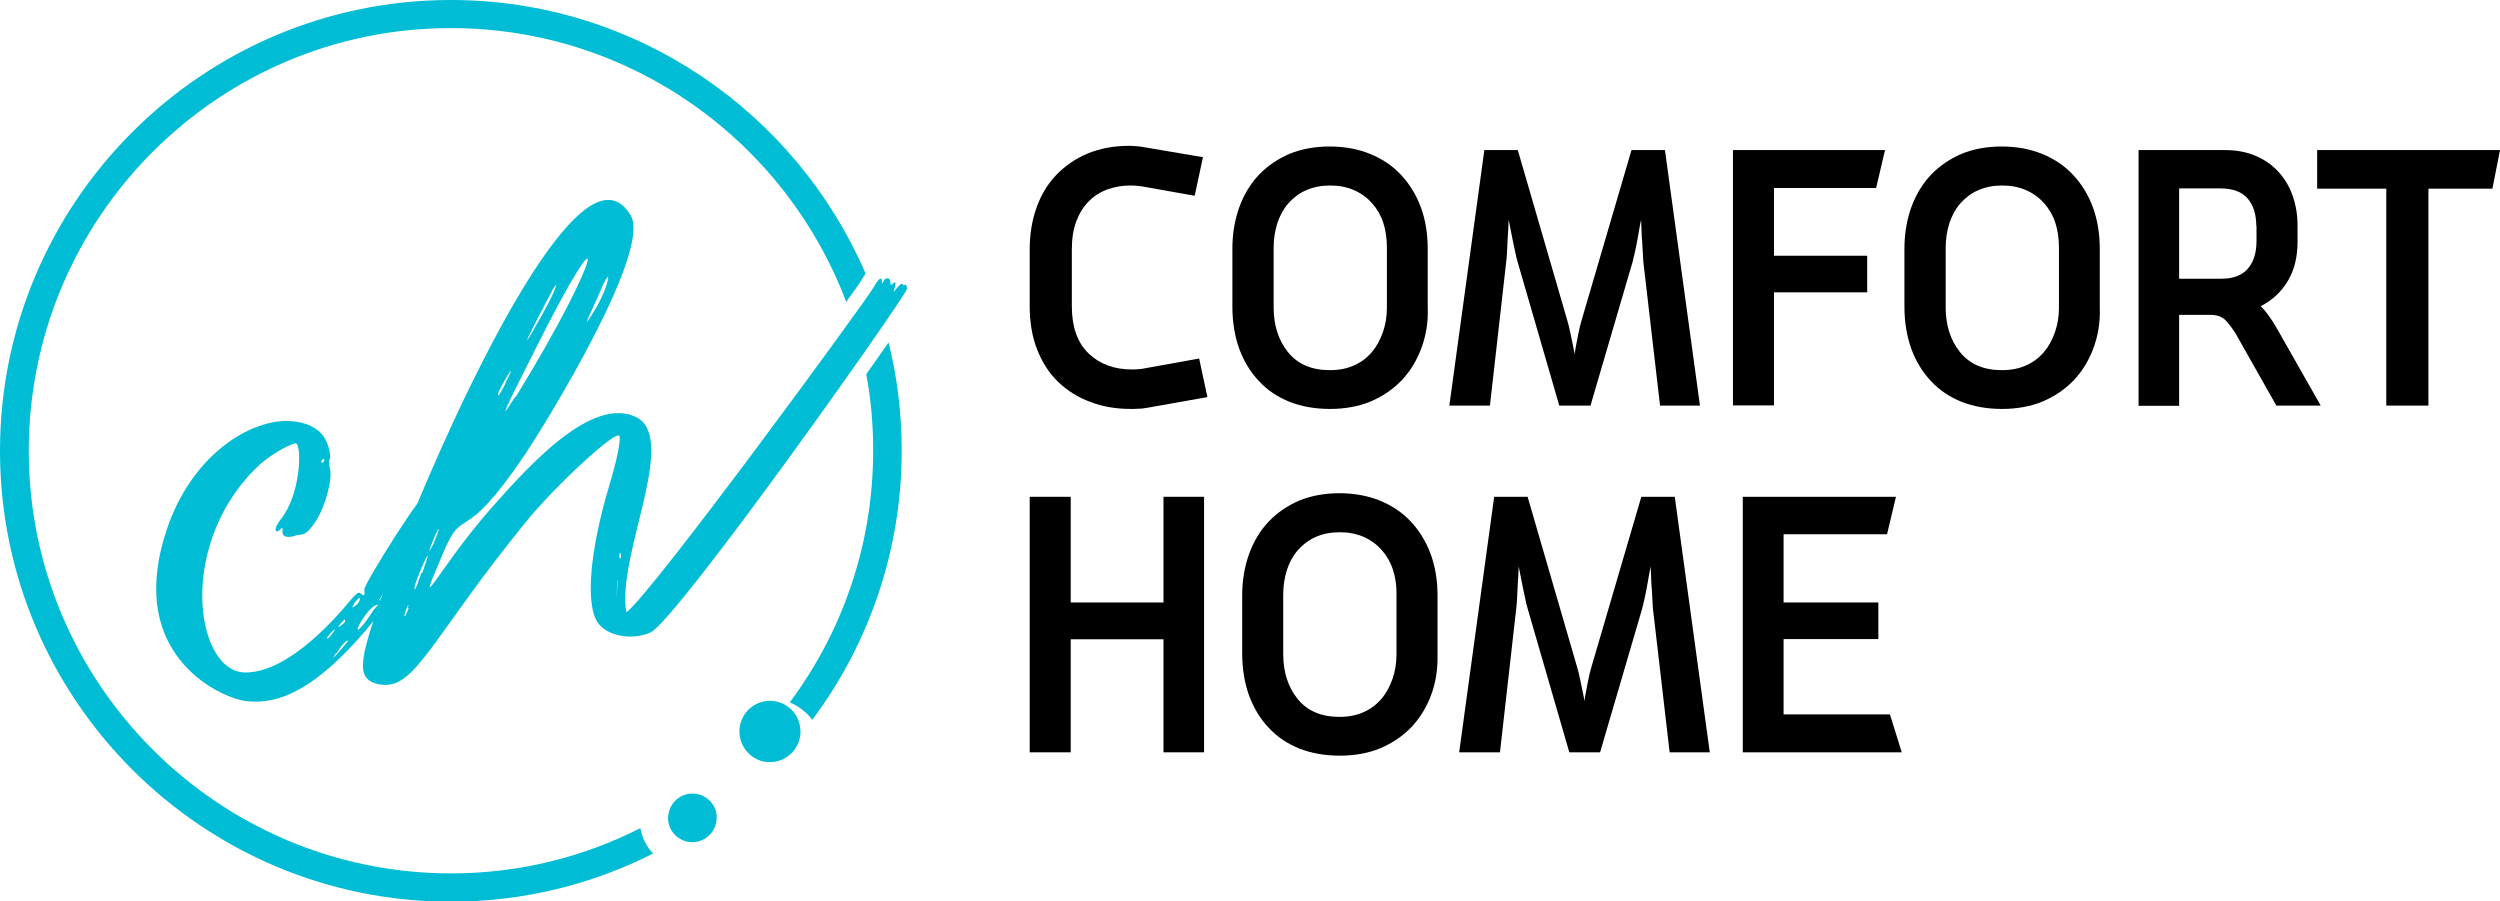
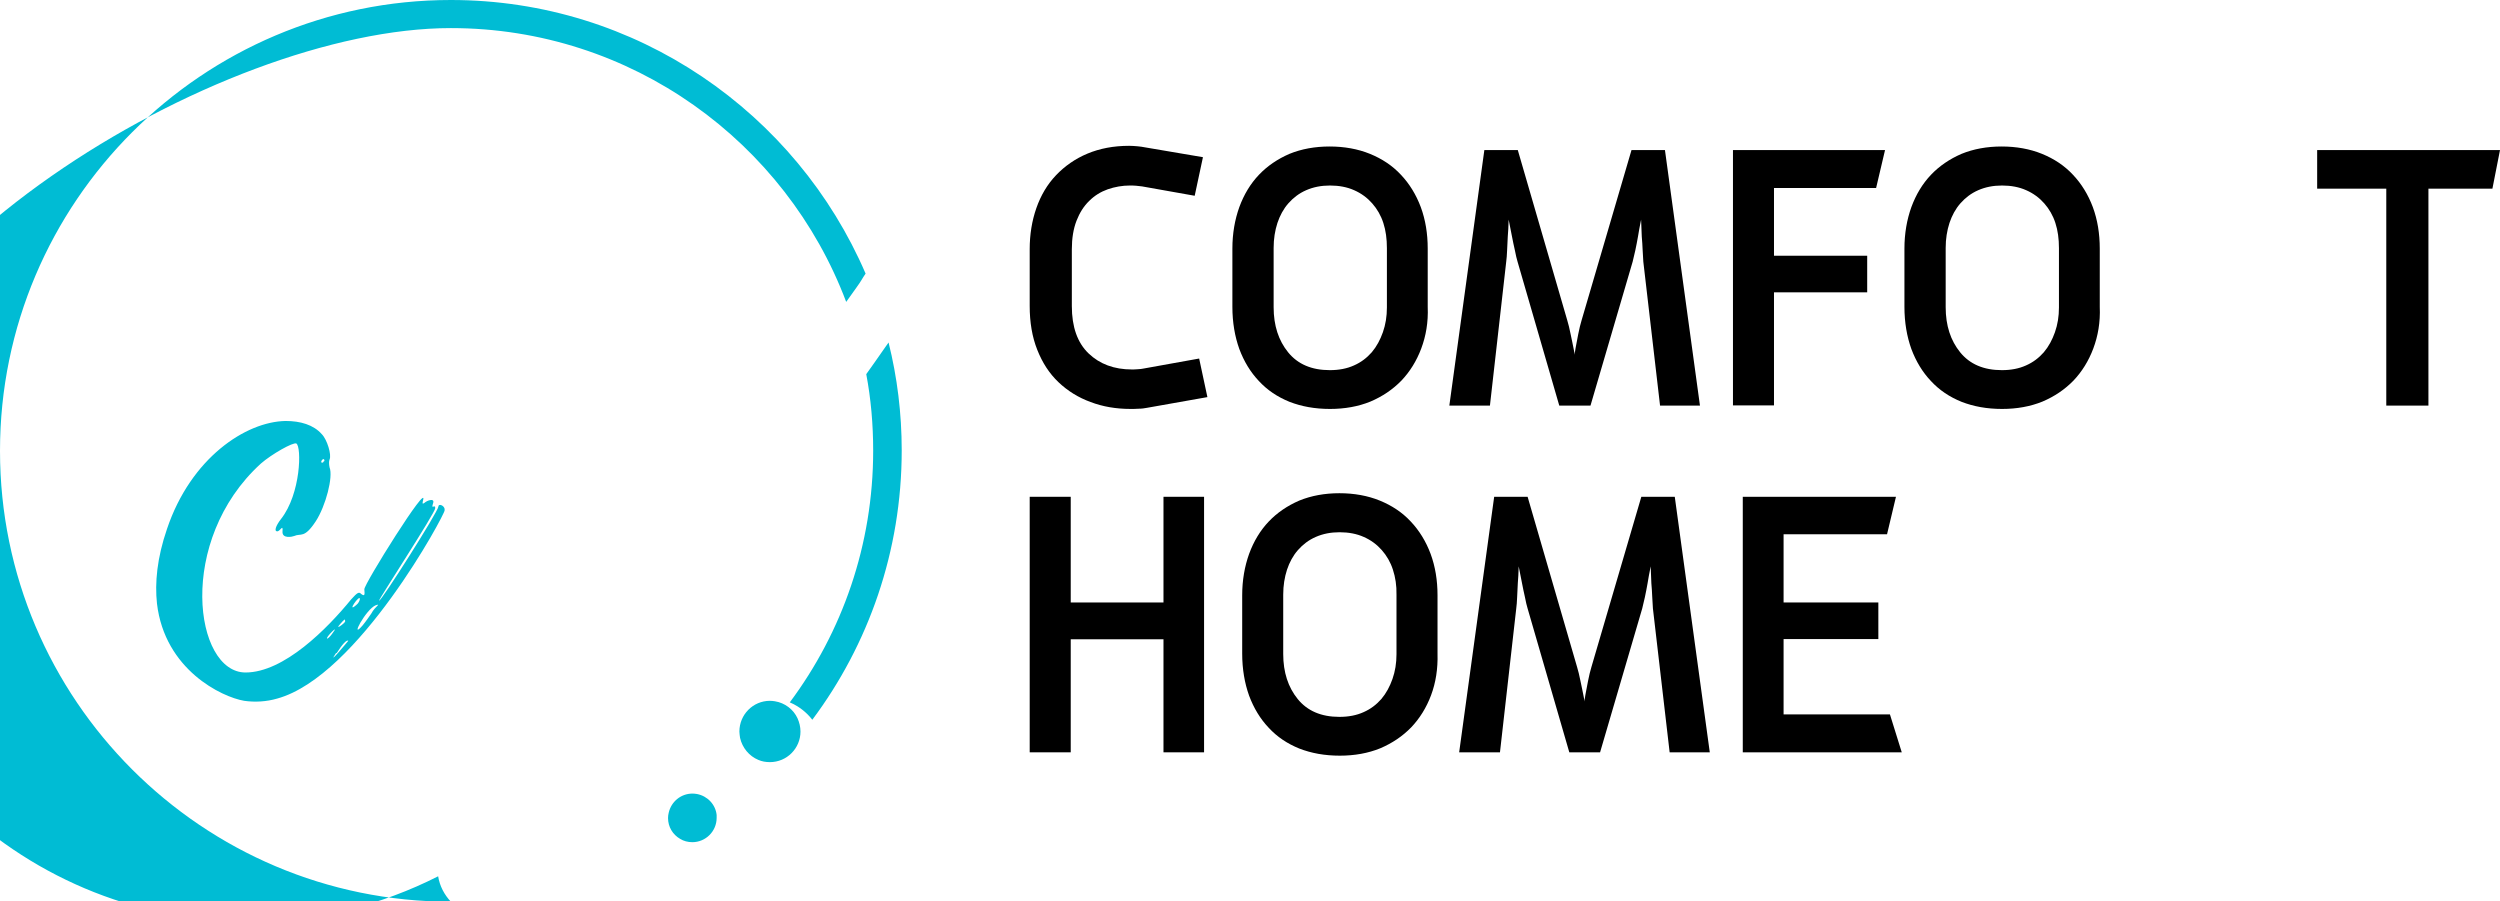
<svg xmlns="http://www.w3.org/2000/svg" version="1.1" id="katman_1" x="0px" y="0px" viewBox="0 0 1121.2 404.3" style="enable-background:new 0 0 1121.2 404.3;" xml:space="preserve">
  <style type="text/css">
	.st0{fill:#00BCD4;}
</style>
  <g>
    <g>
      <path d="M514.4,182.9c-1.1,0.2-2.3,0.4-3.7,0.4c-1.4,0.1-2.6,0.1-3.7,0.1c-6.4,0-12.4-1-17.9-3.1c-5.5-2-10.3-5-14.4-8.9    c-4.1-3.9-7.2-8.7-9.5-14.5c-2.3-5.8-3.4-12.3-3.4-19.7v-25.4c0-6.6,1-12.8,3-18.5s4.9-10.6,8.8-14.7c3.9-4.1,8.6-7.4,14.1-9.7    s11.7-3.5,18.7-3.5c1.2,0,2.4,0.1,3.7,0.2c1.3,0.1,2.4,0.3,3.5,0.5l25.9,4.4l-3.7,17.3l-23.6-4.2c-0.7-0.1-1.6-0.2-2.7-0.3    c-1.1-0.1-2-0.1-2.7-0.1c-3.5,0-6.8,0.6-10,1.7c-3.1,1.1-5.9,2.8-8.3,5.2c-2.4,2.3-4.3,5.3-5.7,8.9c-1.4,3.6-2.1,7.9-2.1,12.8    v25.5c0,9.3,2.5,16.4,7.5,21.2s11.5,7.2,19.4,7.2c0.7,0,1.6,0,2.6-0.1c1.1-0.1,1.9-0.1,2.6-0.3l25-4.5l3.7,17.3L514.4,182.9z" />
      <path d="M637.4,156.3c-2.1,5.6-5.1,10.4-8.9,14.4c-3.9,4-8.5,7.1-13.9,9.4c-5.4,2.2-11.5,3.3-18.1,3.3c-6.8,0-12.8-1.1-18.2-3.2    c-5.4-2.2-9.9-5.2-13.7-9.3c-3.8-4-6.7-8.8-8.8-14.4c-2-5.6-3.1-11.9-3.1-18.9v-26.1c0-6.8,1.1-13,3.1-18.6    c2.1-5.7,5-10.5,8.8-14.5c3.8-4,8.4-7.1,13.7-9.4c5.4-2.2,11.4-3.3,18-3.3c6.6,0,12.7,1.1,18.1,3.3c5.4,2.2,10.1,5.3,13.9,9.4    c3.8,4,6.8,8.9,8.9,14.5c2.1,5.7,3.1,11.9,3.1,18.6v26.1C640.6,144.5,639.5,150.7,637.4,156.3z M620.4,100c-1.1-3.4-2.8-6.3-5-8.8    c-2.2-2.5-4.9-4.5-8.1-5.9c-3.1-1.4-6.8-2.1-10.8-2.1s-7.5,0.7-10.7,2.1s-5.8,3.4-8,5.9s-3.8,5.5-4.9,8.8    c-1.1,3.4-1.7,7.1-1.7,11.2v26.6c0,8.2,2.2,14.9,6.5,20.2s10.5,8,18.7,8c4.1,0,7.7-0.7,10.8-2.1c3.2-1.4,5.8-3.4,8-5.9    c2.2-2.6,3.8-5.6,5-9s1.8-7.1,1.8-11.1v-26.6C622,107.1,621.5,103.4,620.4,100z" />
      <path d="M744.5,181.9l-7.5-64.5c-0.1-1.3-0.2-3-0.3-5.1s-0.2-4.2-0.4-6.2c-0.1-2-0.2-4.6-0.3-7.6c-0.6,3-1.1,5.6-1.4,7.6    s-0.8,4.1-1.2,6.2c-0.5,2.1-0.9,3.8-1.2,5.1l-18.9,64.5h-14l-18.7-64.5c-0.4-1.3-0.8-3-1.2-5.1c-0.5-2.1-0.9-4.2-1.3-6.2    c-0.4-2-0.9-4.6-1.5-7.6c-0.1,3-0.2,5.6-0.4,7.6c-0.1,2-0.2,4.1-0.3,6.2c-0.1,2.1-0.2,3.8-0.4,5.1l-7.3,64.5H650l15.7-114.6h15    l22.2,76.4c0.5,1.6,1,3.7,1.5,6.2s1,4.6,1.3,6.3c0.4,1.7,0.5,2.7,0.5,2.9c0-0.2,0.1-1.2,0.4-2.9s0.7-3.8,1.2-6.3s1-4.6,1.5-6.2    l22.4-76.4h15l15.7,114.6H744.5z" />
      <path d="M841.4,84.3h-45.8v30.4h41.8v16.4h-41.8v50.7h-18.4V67.3h68.2L841.4,84.3z" />
      <path d="M938.8,156.3c-2.1,5.6-5.1,10.4-8.9,14.4c-3.9,4-8.5,7.1-13.9,9.4c-5.4,2.2-11.5,3.3-18.1,3.3c-6.8,0-12.8-1.1-18.2-3.2    c-5.4-2.2-9.9-5.2-13.7-9.3c-3.8-4-6.7-8.8-8.8-14.4c-2-5.6-3.1-11.9-3.1-18.9v-26.1c0-6.8,1.1-13,3.1-18.6    c2.1-5.7,5-10.5,8.8-14.5s8.4-7.1,13.7-9.4c5.4-2.2,11.4-3.3,18-3.3c6.6,0,12.7,1.1,18.1,3.3c5.4,2.2,10.1,5.3,13.9,9.4    c3.8,4,6.8,8.9,8.9,14.5c2.1,5.7,3.1,11.9,3.1,18.6v26.1C942,144.5,940.9,150.7,938.8,156.3z M921.8,100c-1.1-3.4-2.8-6.3-5-8.8    s-4.9-4.5-8.1-5.9c-3.1-1.4-6.8-2.1-10.8-2.1s-7.5,0.7-10.7,2.1s-5.8,3.4-8,5.9s-3.8,5.5-4.9,8.8c-1.1,3.4-1.7,7.1-1.7,11.2v26.6    c0,8.2,2.2,14.9,6.5,20.2s10.5,8,18.7,8c4.1,0,7.7-0.7,10.8-2.1c3.2-1.4,5.8-3.4,8-5.9c2.2-2.6,3.8-5.6,5-9s1.8-7.1,1.8-11.1    v-26.6C923.4,107.1,922.9,103.4,921.8,100z" />
-       <path d="M1020.9,181.9l-18.2-32.2c-1.5-2.4-3.1-4.5-4.6-6.1c-1.6-1.6-3.9-2.4-6.9-2.4h-13.9V182h-18.2V67.3h38.7    c5,0,9.5,0.8,13.6,2.5c4,1.7,7.4,4,10.2,7c2.8,3,5,6.5,6.5,10.7c1.5,4.1,2.3,8.7,2.3,13.6v7.5c0,6.6-1.4,12.4-4.3,17.3    c-2.9,4.9-6.9,8.7-12.2,11.4c2.3,2.3,4.8,5.7,7.3,10.1l19.6,34.5L1020.9,181.9L1020.9,181.9z M1011.9,101.4    c0-5.2-1.3-9.4-3.9-12.4c-2.6-3-6.7-4.5-12.2-4.5h-18.5V125h18.9c5.4,0,9.3-1.5,11.9-4.5c2.6-3,3.9-7.1,3.9-12.5v-6.6H1011.9z" />
      <path d="M1117.8,84.6h-28.7v97.3h-18.9V84.6h-31V67.3h82L1117.8,84.6z" />
    </g>
    <g>
      <path d="M521.8,337.4v-50.7h-41.6v50.7h-18.4V222.8h18.4v47.4h41.6v-47.4H540v114.6L521.8,337.4L521.8,337.4z" />
      <path d="M641.8,311.8c-2.1,5.6-5.1,10.4-8.9,14.4c-3.9,4-8.5,7.1-13.9,9.4c-5.4,2.2-11.5,3.3-18.1,3.3c-6.8,0-12.8-1.1-18.2-3.2    c-5.4-2.2-9.9-5.2-13.7-9.3c-3.8-4-6.7-8.8-8.8-14.4c-2-5.6-3.1-11.9-3.1-18.9V267c0-6.8,1.1-13,3.1-18.6c2.1-5.7,5-10.5,8.8-14.5    s8.4-7.1,13.7-9.4c5.4-2.2,11.4-3.3,18-3.3c6.6,0,12.7,1.1,18.1,3.3c5.4,2.2,10.1,5.3,13.9,9.4c3.8,4,6.8,8.9,8.9,14.5    c2.1,5.7,3.1,11.9,3.1,18.6v26.1C644.9,300,643.9,306.2,641.8,311.8z M624.7,255.5c-1.1-3.4-2.8-6.3-5-8.8s-4.9-4.5-8.1-5.9    c-3.1-1.4-6.8-2.1-10.8-2.1s-7.5,0.7-10.7,2.1s-5.8,3.4-8,5.9s-3.8,5.5-4.9,8.8c-1.1,3.4-1.7,7.1-1.7,11.2v26.6    c0,8.2,2.2,14.9,6.5,20.2s10.5,8,18.7,8c4.1,0,7.7-0.7,10.8-2.1c3.2-1.4,5.8-3.4,8-5.9c2.2-2.6,3.8-5.6,5-9s1.8-7.1,1.8-11.1    v-26.6C626.4,262.6,625.8,258.9,624.7,255.5z" />
      <path d="M748.8,337.4l-7.5-64.5c-0.1-1.3-0.2-3-0.3-5.1s-0.2-4.2-0.4-6.2c-0.1-2-0.2-4.6-0.3-7.6c-0.6,3-1.1,5.6-1.4,7.6    s-0.8,4.1-1.2,6.2c-0.5,2.1-0.9,3.8-1.2,5.1l-18.9,64.5h-13.8l-18.7-64.5c-0.4-1.3-0.8-3-1.2-5.1c-0.5-2.1-0.9-4.2-1.3-6.2    c-0.4-2-0.9-4.6-1.5-7.6c-0.1,3-0.2,5.6-0.4,7.6c-0.1,2-0.2,4.1-0.3,6.2c-0.1,2.1-0.2,3.8-0.4,5.1l-7.3,64.5h-18.3l15.7-114.6h15    l22.2,76.4c0.5,1.6,1,3.7,1.5,6.2s1,4.6,1.3,6.3c0.4,1.7,0.5,2.7,0.5,2.9c0-0.2,0.1-1.2,0.4-2.9s0.7-3.8,1.2-6.3s1-4.6,1.5-6.2    l22.4-76.4h15l15.7,114.6H748.8z" />
      <path d="M781.6,337.4V222.8h68.7l-4,16.8h-46.4v30.6h42.5v16.4h-42.5v33.8h47.7l5.3,17L781.6,337.4L781.6,337.4z" />
    </g>
  </g>
  <g>
    <path class="st0" d="M359,328.1c0,7.5-6.1,13.7-13.7,13.7c-1.9,0-3.6-0.3-5.2-1c-4.1-1.7-7.2-5.4-8.2-9.9c-0.1-0.9-0.3-1.9-0.3-2.8   c0-7.6,6.1-13.8,13.7-13.8c0.8,0,1.5,0.1,2.2,0.2c4.5,0.7,8.4,3.7,10.2,7.7C358.5,324,359,326,359,328.1z" />
    <path class="st0" d="M321.4,366.8c0,6-4.9,10.9-10.9,10.9c-2,0-3.9-0.5-5.5-1.5c-3.3-1.9-5.4-5.4-5.4-9.3c0-0.8,0.1-1.6,0.3-2.4   c1.1-4.9,5.4-8.6,10.7-8.6c0.7,0,1.3,0.1,2,0.2c4.7,0.9,8.3,4.7,8.8,9.4C321.4,365.9,321.4,366.3,321.4,366.8z" />
    <g>
-       <path class="st0" d="M398.5,153.6c-0.8,1.2-1.7,2.4-2.6,3.7c-2.3,3.3-4.8,6.9-7.4,10.5c2.1,11.1,3.1,22.6,3.1,34.3    c0,42.3-13.9,81.4-37.4,112.9c4,1.7,7.5,4.4,10.1,7.8c25.2-33.7,40.1-75.6,40.1-120.8C404.4,185.4,402.4,169.2,398.5,153.6z     M202.2,0C90.7,0,0,90.7,0,202.2s90.7,202.2,202.2,202.2c32.6,0,63.4-7.8,90.7-21.6c-2.9-3.1-5-7-5.7-11.4    c-25.6,13-54.4,20.3-84.9,20.3c-104.4,0-189.4-85-189.4-189.5S97.7,12.6,202.2,12.6c81,0,150.3,51.1,177.3,122.8    c3.7-5.2,6.2-8.6,6.8-9.7c0.6-1,1.2-2,1.9-3C357.2,50.7,285.6,0,202.2,0z" />
+       <path class="st0" d="M398.5,153.6c-0.8,1.2-1.7,2.4-2.6,3.7c-2.3,3.3-4.8,6.9-7.4,10.5c2.1,11.1,3.1,22.6,3.1,34.3    c0,42.3-13.9,81.4-37.4,112.9c4,1.7,7.5,4.4,10.1,7.8c25.2-33.7,40.1-75.6,40.1-120.8C404.4,185.4,402.4,169.2,398.5,153.6z     M202.2,0C90.7,0,0,90.7,0,202.2s90.7,202.2,202.2,202.2c-2.9-3.1-5-7-5.7-11.4    c-25.6,13-54.4,20.3-84.9,20.3c-104.4,0-189.4-85-189.4-189.5S97.7,12.6,202.2,12.6c81,0,150.3,51.1,177.3,122.8    c3.7-5.2,6.2-8.6,6.8-9.7c0.6-1,1.2-2,1.9-3C357.2,50.7,285.6,0,202.2,0z" />
    </g>
    <g>
      <g>
        <path class="st0" d="M199.4,228.9c0.3,1.4-38.7,74.4-75.1,84.4c-4.8,1.4-10,1.7-14.8,1c-10-1.7-35.6-13.9-39.1-43.6     c-1-9.3,0-20.4,4.5-33.5c10.7-31.8,35.3-48.1,53.2-48.4c6.6,0,12.5,1.7,16.2,5.9c2.4,2.4,4.5,9.3,3.5,11.4     c-0.3,0.7-0.3,2.1,0,3.5c1.7,4.2-1.7,17.3-6.2,24.2c-5.2,7.9-6.6,5.2-9.7,6.6c-0.7,0.3-5.5,1.4-5.2-2.1s-1,0-2.4,0     c-1.4,0-0.7-2.4,1.7-5.5c9-11.4,9.3-32.5,6.9-33.9c-1.4-0.7-11.1,4.8-15.9,9c-38,34.6-29.8,93.7-6.9,93.7     c17.3,0,36.7-19.7,47.4-32.8c2.8-3.1,3.5-3.5,4.5-2.4c1.4,1,1.7,0.7,1.4-2.1c-0.3-2.1,29.1-49.1,26.3-39.8     c-0.3,1.4-0.3,1.7,0.7,1c1-1,4.8-2.4,3.8,0.3c-1,3.1,1,0,1,2.1s-25.6,41.2-25.2,41.5c0.7,0.7,26.6-40.1,26.6-42.2     c0-1.4,2.4-0.7,2.8,1v0.6H199.4z M145.5,206.8c0-2.4-2.4,0.7-1,0.7c0.3,0,0.7-0.3,0.7-0.7H145.5z M148.9,284.3     c4.2-5.5-3.5,2.1-2.1,2.1C147.2,286.3,148.2,285.3,148.9,284.3z M150.7,292.9c-4.5,6.6,5.5-5.5,5.5-5.5c-0.7-0.7-2.8,1.7-5.2,5.5     H150.7z M154.8,278.7c0-1.4-0.3-1-2.1,1C149.6,283.2,154.8,279.4,154.8,278.7z M159.7,271.4c1-0.7,1.7-2.1,1.7-2.8     C161.4,266.3,155.2,275.3,159.7,271.4z M168.6,271.4c-4.5,1.7-12.1,16.2-5.9,9c1.4-1.7,3.1-4.2,3.8-5.2     C168.3,271.8,171.1,270.7,168.6,271.4z" />
-         <path class="st0" d="M406.2,127.6c0.3,0.7,0.7,1.4,0.7,1.7c0,2.8-103,148.4-115.1,154.3c-8.3,3.8-19.7,1.7-23.8-4.5     c-5.5-8.3-3.5-32.1,5.2-61.2c3.5-11.4,5.5-21.5,4.5-22.5c-2.1-2.1-29.1,22.9-42.2,39.1c-40.8,50.2-49.1,74-63.6,72.6     c-5.2-0.3-8.3-2.4-9-6.6c-1-6.9,3.8-20.8,12.8-45.3c14.1-39.4,65.7-159.1,94.8-165.3c4.8-1,9,1,12.5,6.9     c9,16.9-39.4,94.8-47,106.2c-29.4,43.9-27.7,22.2-37.4,45.3c-13.5,31.8-2.4,7.2,21.1-19.7c18.3-20.8,46-51.1,65.7-41.5     c19,9.7-9,62.6-4.5,87.5C291.8,267,388.6,134.6,391.7,129c2.4-4.2,3.8-5.2,3.8-2.8c0,1.4,0,1.4,0.7,0c1-2.1,3.1-1.7,3.1,0.3     c0,3.8,3.1-3.1,2.1,2.1l-0.7,2.4c3.1-3.5,3.5-4.5,4.5-3.1L406.2,127.6z M182.9,272.8c1.4-5.5-3.1,6.2-1,3.1     c0.3-0.7,1-2.1,1.4-3.1H182.9z M189.4,256.9c6.9-19.4-3.5,4.2-3.5,6.6c0,2.1,0.7,0.3,3.1-6.6H189.4z M194.3,244.1     c1-2.4,2.1-5.2,2.4-6.2C197.7,233.1,189.1,254.5,194.3,244.1z M226.8,171.5c6.9-13.5-3.5,3.5-3.5,5.5c0,1,0.7,0.3,3.5-5.2V171.5z      M231.3,178c40.1-65,42.9-89.9,8.3-20.4c-9,18-18.7,36.7-8.6,20.4H231.3z M247.5,130.7c-2.4,4.2-11.4,21.8-11.1,21.8     s2.1-3.1,4.2-6.9c9-15.5,10.7-21.5,6.9-15.2V130.7z M270.4,127.9c-4.2,10-12.1,25.2-2.8,9.7C273.1,127.9,274.5,119,270.4,127.9z      M276.9,260.4c-1.4,25.2,1.4-19.7,0.3,0H276.9z M278.3,250.7c0.3-0.7,0.3-1.7,0-2.4c-0.7-1.7-0.7,3.5,0,1.7V250.7z" />
      </g>
    </g>
  </g>
</svg>